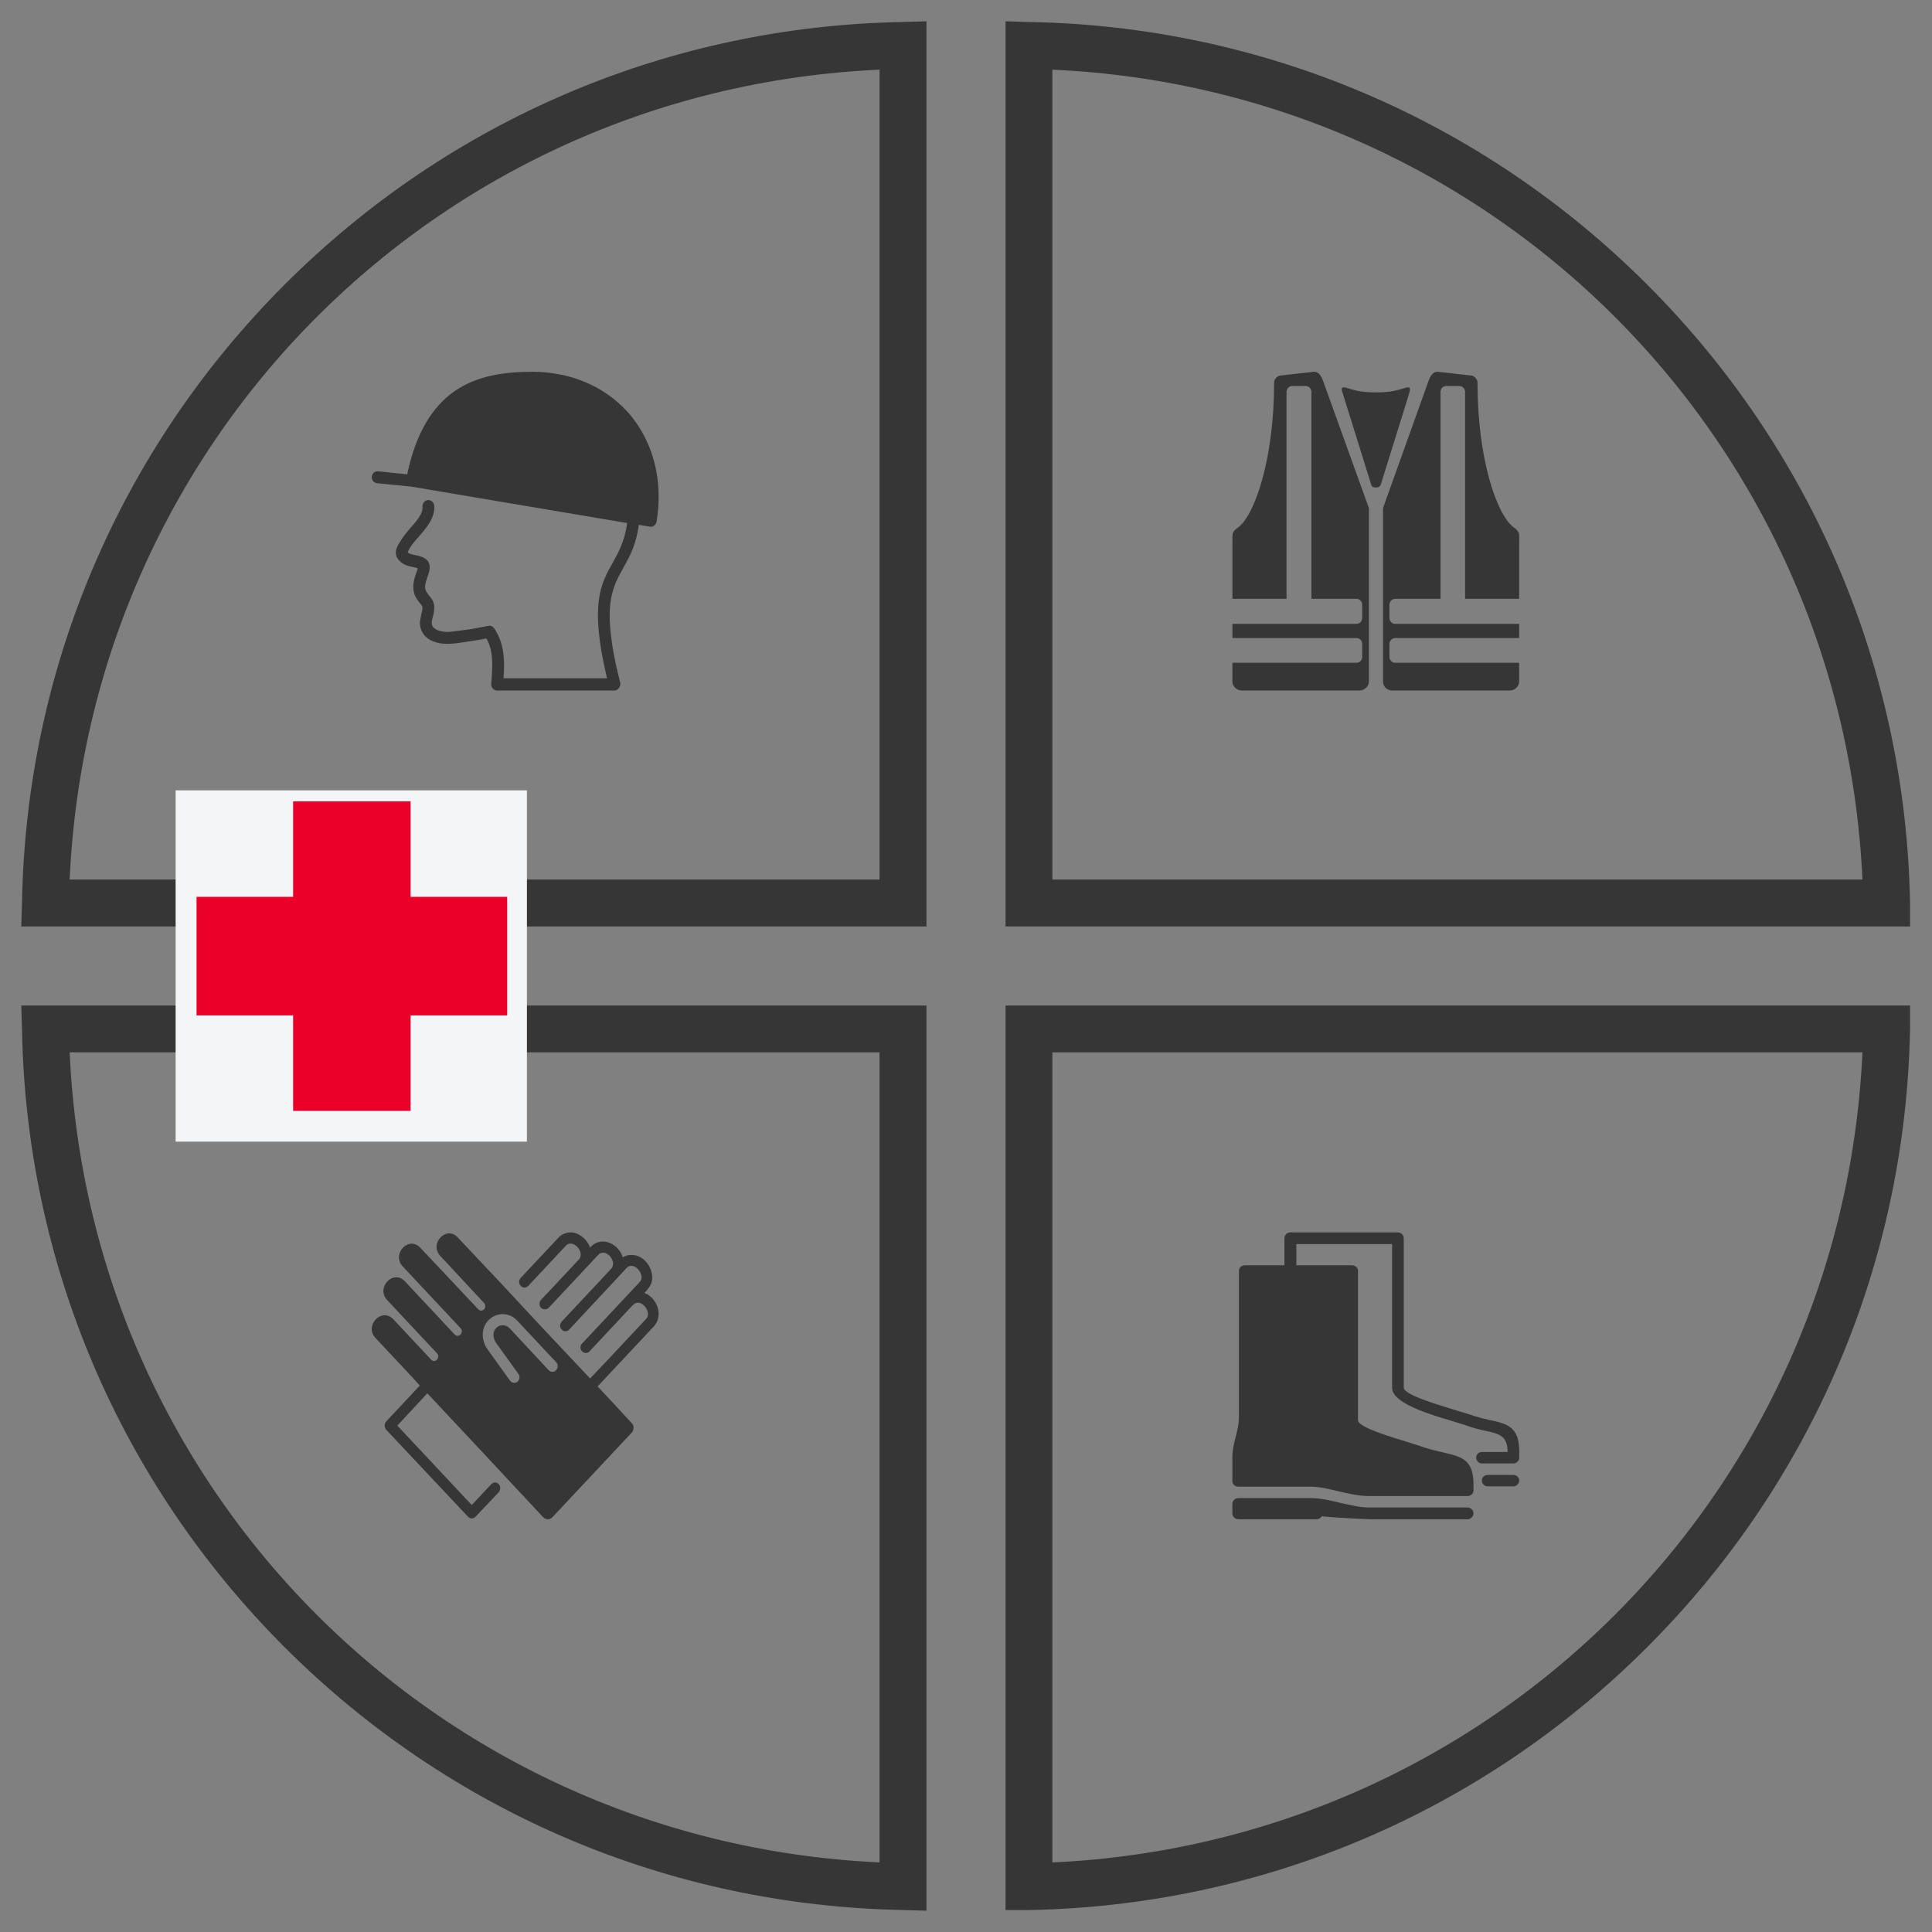
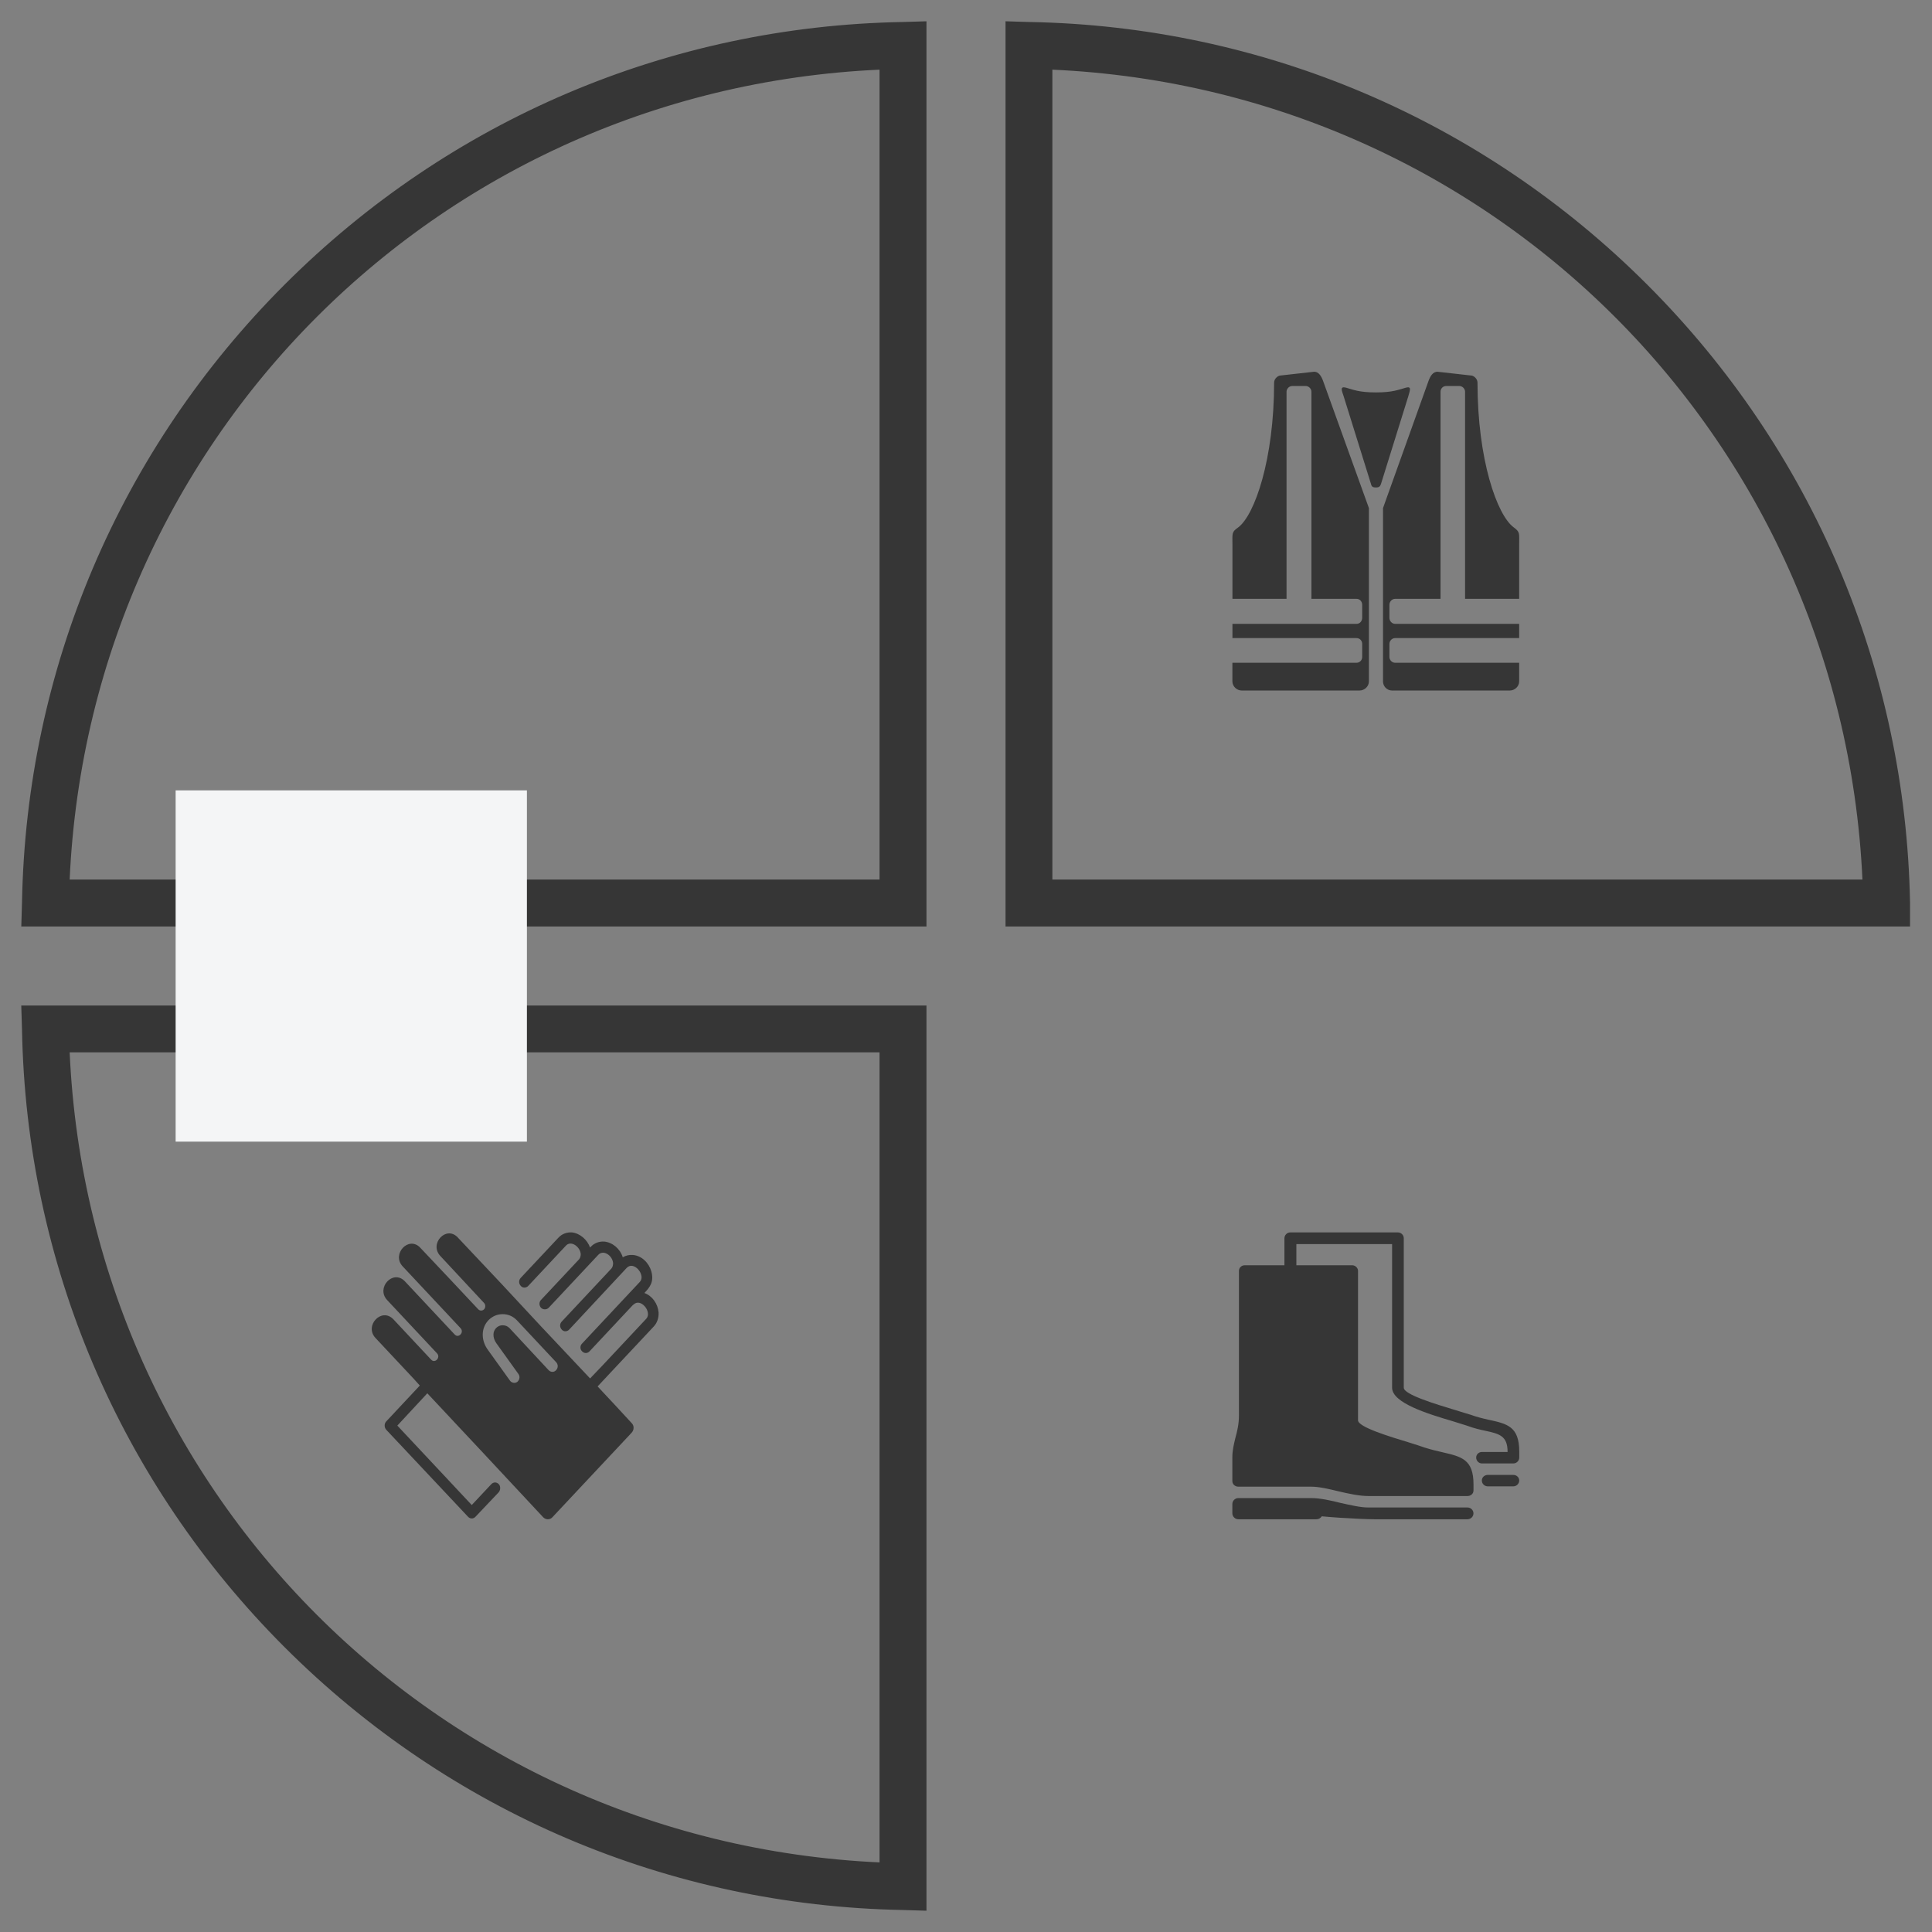
<svg xmlns="http://www.w3.org/2000/svg" width="44" height="44" viewBox="0 0 44 44" fill="none">
  <rect x="0" y="0" width="44" height="44" fill="#808080" stroke="none" />
-   <path d="M23.4 43V23.4H43L43 23.434C42.901 28.618 40.828 33.493 37.16 37.16C33.494 40.827 28.619 42.901 23.434 43L23.4 43ZM23.467 23.466V42.933C34.171 42.712 42.712 34.171 42.933 23.466H23.467Z" fill="#363636" stroke="#363636" />
  <path d="M20.6 20.6H1L1.001 20.565C1.094 15.381 3.166 10.505 6.835 6.836C10.505 3.166 15.381 1.094 20.565 1.001L20.6 1V20.6ZM1.07 20.531H20.531V1.07C9.82 1.281 1.281 9.82 1.07 20.531Z" fill="#363636" stroke="#363636" />
  <path d="M43 20.6H23.4V1L23.434 1.001C28.617 1.094 33.492 3.166 37.16 6.835C40.828 10.503 42.902 15.379 43 20.565L43 20.6ZM23.467 20.531H42.933C42.711 9.819 34.17 1.28 23.467 1.07V20.531Z" fill="#363636" stroke="#363636" />
  <path d="M20.6 43L20.565 42.999C15.379 42.901 10.503 40.827 6.835 37.16C3.166 33.491 1.094 28.617 1.001 23.433L1 23.4H20.6V43ZM1.07 23.466C1.28 34.17 9.819 42.711 20.531 42.932V23.466H1.07Z" fill="#363636" stroke="#363636" />
-   <path fill-rule="evenodd" clip-rule="evenodd" d="M9.273 10.803C9.478 9.833 9.861 9.255 10.346 8.913C10.859 8.557 11.474 8.467 12.13 8.467C12.301 8.467 12.479 8.481 12.643 8.509C13.312 8.613 13.9 8.934 14.324 9.415C14.741 9.903 15 10.552 15 11.312C15 11.493 14.987 11.681 14.952 11.884C14.939 11.954 14.87 12.009 14.802 11.995L14.549 11.953C14.487 12.414 14.337 12.679 14.194 12.937C14.03 13.229 13.872 13.508 13.886 14.108C13.9 14.457 13.961 14.917 14.125 15.545C14.146 15.628 14.071 15.726 14.002 15.726H11.317H11.31C11.235 15.719 11.18 15.649 11.187 15.572C11.207 15.335 11.221 15.133 11.201 14.952C11.187 14.806 11.153 14.673 11.078 14.54C10.975 14.561 10.859 14.582 10.75 14.596C10.531 14.631 10.244 14.687 10.032 14.652C9.806 14.617 9.595 14.492 9.567 14.233C9.561 14.192 9.561 14.15 9.574 14.101C9.581 14.059 9.588 14.024 9.595 13.989C9.608 13.941 9.622 13.885 9.622 13.836C9.622 13.808 9.595 13.773 9.561 13.732C9.513 13.669 9.458 13.606 9.431 13.508C9.383 13.327 9.438 13.174 9.479 13.048C9.492 13.013 9.506 12.978 9.513 12.95C9.513 12.944 9.499 12.93 9.417 12.916C9.301 12.895 9.185 12.86 9.11 12.783C9.007 12.693 8.973 12.56 9.082 12.386C9.151 12.26 9.246 12.142 9.342 12.03C9.492 11.863 9.636 11.695 9.622 11.542C9.615 11.465 9.67 11.396 9.745 11.389C9.813 11.382 9.882 11.438 9.889 11.514C9.909 11.786 9.732 11.995 9.547 12.212C9.458 12.309 9.369 12.414 9.315 12.511C9.315 12.518 9.308 12.525 9.308 12.532C9.287 12.56 9.287 12.581 9.287 12.581C9.322 12.616 9.39 12.63 9.465 12.644C9.759 12.7 9.807 12.825 9.779 12.999C9.766 13.048 9.752 13.097 9.732 13.146C9.704 13.237 9.663 13.334 9.69 13.432C9.704 13.473 9.738 13.515 9.766 13.557C9.834 13.634 9.895 13.718 9.889 13.843C9.889 13.92 9.875 13.99 9.855 14.059C9.848 14.094 9.841 14.129 9.834 14.143C9.834 14.164 9.834 14.185 9.834 14.206C9.841 14.255 9.861 14.289 9.895 14.31C9.937 14.345 10.005 14.373 10.073 14.38C10.134 14.394 10.203 14.394 10.271 14.387C10.422 14.366 10.565 14.352 10.709 14.331C10.838 14.31 10.975 14.282 11.112 14.255C11.174 14.24 11.228 14.268 11.255 14.31C11.385 14.506 11.447 14.708 11.467 14.917C11.488 15.084 11.481 15.259 11.467 15.447H13.825C13.422 13.759 13.681 13.299 13.961 12.804C14.091 12.567 14.228 12.323 14.283 11.912L9.363 11.082L8.59 11.005C8.515 10.998 8.461 10.935 8.467 10.859C8.474 10.782 8.543 10.726 8.611 10.733L9.273 10.803Z" fill="#363636" />
  <path fill-rule="evenodd" clip-rule="evenodd" d="M11.805 31.289C11.848 31.347 11.836 31.425 11.781 31.471C11.732 31.51 11.653 31.497 11.616 31.445L11.116 30.748C11.037 30.644 10.994 30.521 10.994 30.397C10.994 30.13 11.202 29.929 11.446 29.929C11.568 29.929 11.683 29.974 11.775 30.072L12.665 31.022C12.714 31.074 12.714 31.152 12.665 31.204C12.622 31.256 12.543 31.256 12.494 31.204L11.604 30.247C11.561 30.202 11.506 30.182 11.445 30.182C11.336 30.182 11.238 30.273 11.238 30.397C11.238 30.462 11.262 30.534 11.305 30.592L11.805 31.289ZM9.952 30.82C9.574 30.416 9.196 30.013 8.818 29.609C8.555 29.329 8.952 28.9 9.22 29.18C9.598 29.583 9.976 29.987 10.354 30.391C10.44 30.488 10.58 30.345 10.488 30.247C10.049 29.779 9.61 29.31 9.171 28.841C8.909 28.562 9.311 28.132 9.574 28.419C10.013 28.881 10.451 29.349 10.891 29.818C10.927 29.857 10.988 29.857 11.025 29.818C11.061 29.779 11.061 29.714 11.025 29.675C10.696 29.317 10.36 28.965 10.031 28.607C9.763 28.327 10.165 27.898 10.427 28.184L11.427 29.245L12.329 30.215L13.439 31.393L13.725 31.094L14.719 30.033C14.859 29.877 14.585 29.545 14.426 29.714H14.42L13.427 30.775C13.378 30.827 13.305 30.827 13.256 30.775C13.207 30.729 13.207 30.645 13.256 30.599C13.695 30.131 14.134 29.662 14.573 29.193C14.713 29.043 14.439 28.705 14.274 28.874L12.963 30.28C12.915 30.332 12.835 30.332 12.793 30.28C12.744 30.228 12.744 30.15 12.793 30.098L13.921 28.894C13.951 28.861 13.963 28.816 13.963 28.764C13.951 28.646 13.854 28.542 13.744 28.529C13.701 28.529 13.658 28.542 13.628 28.575C13.25 28.979 12.872 29.382 12.494 29.786C12.445 29.831 12.372 29.831 12.323 29.786C12.274 29.734 12.274 29.649 12.323 29.603L13.189 28.679C13.213 28.647 13.226 28.608 13.226 28.562C13.213 28.393 13.006 28.243 12.89 28.367L12.031 29.285C11.982 29.337 11.903 29.337 11.86 29.285C11.811 29.232 11.811 29.154 11.86 29.102L12.72 28.185C12.799 28.1 12.909 28.061 13.024 28.067C13.207 28.087 13.372 28.23 13.439 28.412L13.457 28.393C13.537 28.308 13.646 28.269 13.762 28.276C13.951 28.295 14.122 28.438 14.183 28.634C14.25 28.594 14.329 28.575 14.408 28.581C14.616 28.594 14.78 28.764 14.835 28.959C14.896 29.193 14.805 29.31 14.676 29.447C14.853 29.512 14.981 29.688 14.999 29.89C15.005 30.007 14.969 30.124 14.89 30.209L13.89 31.276L13.61 31.575C13.872 31.855 14.128 32.128 14.384 32.408C14.445 32.467 14.445 32.565 14.384 32.63L12.579 34.556C12.524 34.615 12.433 34.615 12.372 34.556C11.494 33.612 10.616 32.675 9.732 31.731L9.049 32.467L10.744 34.276L11.189 33.801C11.238 33.749 11.311 33.749 11.36 33.801C11.402 33.846 11.402 33.931 11.36 33.983L10.829 34.543C10.781 34.595 10.708 34.595 10.659 34.543L8.793 32.558C8.75 32.506 8.75 32.421 8.793 32.376L8.799 32.369L9.561 31.555L9.415 31.393L8.555 30.475C8.287 30.195 8.689 29.766 8.958 30.045C9.244 30.351 9.531 30.657 9.817 30.963C9.903 31.061 10.043 30.918 9.952 30.82Z" fill="#363636" />
  <path fill-rule="evenodd" clip-rule="evenodd" d="M29.162 8.552L29.92 8.467C30.035 8.459 30.096 8.575 30.135 8.683L31.176 11.572V15.518C31.176 15.633 31.076 15.726 30.962 15.726H28.282C28.167 15.726 28.067 15.633 28.067 15.518V15.094H30.893C30.969 15.094 31.023 15.033 31.023 14.963V14.663C31.023 14.593 30.969 14.532 30.893 14.532H28.068V14.208H30.893C30.969 14.208 31.023 14.146 31.023 14.069V13.776C31.023 13.699 30.969 13.638 30.893 13.638H29.867V8.922C29.867 8.852 29.805 8.791 29.737 8.791H29.43C29.361 8.791 29.3 8.852 29.3 8.922V13.638H28.068V12.412C28.068 12.143 28.045 12.12 28.198 12.012C28.573 11.734 29.017 10.463 29.017 8.713C29.017 8.621 29.109 8.552 29.162 8.552ZM31.337 8.937C31.719 8.937 31.85 8.875 32.018 8.829C32.156 8.791 32.11 8.891 32.072 9.029L31.452 11.018C31.436 11.064 31.421 11.102 31.337 11.102C31.268 11.102 31.237 11.087 31.222 11.018L30.602 9.029C30.556 8.891 30.51 8.791 30.656 8.829C30.816 8.875 30.954 8.937 31.337 8.937ZM33.503 8.552L32.745 8.467C32.631 8.459 32.569 8.575 32.531 8.683L31.497 11.572V15.518C31.497 15.633 31.589 15.726 31.704 15.726H34.384C34.498 15.726 34.598 15.633 34.598 15.518V15.094H31.773C31.704 15.094 31.643 15.033 31.643 14.963V14.663C31.643 14.593 31.704 14.532 31.773 14.532H34.598V14.208H31.773C31.704 14.208 31.643 14.146 31.643 14.069V13.776C31.643 13.699 31.704 13.638 31.773 13.638H32.807V8.922C32.807 8.852 32.86 8.791 32.937 8.791H33.236C33.304 8.791 33.366 8.852 33.366 8.922V13.638H34.598V12.412C34.598 12.143 34.621 12.12 34.476 12.012C34.093 11.734 33.649 10.463 33.649 8.713C33.649 8.621 33.557 8.552 33.503 8.552Z" fill="#363636" />
  <path d="M28.346 28.816H28.352H29.252V28.2C29.252 28.127 29.313 28.067 29.388 28.067H29.395H31.834C31.909 28.067 31.97 28.127 31.97 28.2V28.207V31.604C31.97 31.758 32.672 31.971 33.162 32.119C33.285 32.159 33.401 32.192 33.489 32.219C33.639 32.273 33.775 32.306 33.898 32.333C34.327 32.426 34.6 32.486 34.6 33.062V33.195C34.6 33.269 34.538 33.329 34.464 33.329H33.748C33.68 33.329 33.619 33.269 33.619 33.195C33.619 33.122 33.68 33.068 33.748 33.068H34.334V33.062C34.334 32.7 34.144 32.654 33.837 32.587C33.707 32.56 33.564 32.527 33.401 32.466C33.319 32.44 33.21 32.406 33.081 32.366C32.515 32.199 31.704 31.951 31.704 31.604V28.334H29.524V28.816H30.798C30.866 28.816 30.928 28.876 30.928 28.942V28.949V32.346C30.928 32.5 31.636 32.714 32.12 32.861C32.243 32.901 32.358 32.935 32.447 32.968C32.597 33.015 32.733 33.048 32.856 33.075C33.285 33.175 33.558 33.236 33.558 33.804V33.944C33.558 34.018 33.496 34.071 33.421 34.071H31.166C30.955 34.071 30.716 34.018 30.485 33.964C30.267 33.911 30.042 33.858 29.865 33.858H28.203C28.128 33.858 28.066 33.804 28.066 33.73V33.724V33.189C28.066 33.029 28.1 32.895 28.135 32.748C28.175 32.601 28.216 32.44 28.216 32.233V28.942C28.216 28.876 28.271 28.816 28.346 28.816ZM28.203 34.118H29.865C30.069 34.118 30.308 34.172 30.546 34.232C30.764 34.279 30.982 34.332 31.166 34.332H33.421C33.496 34.332 33.557 34.393 33.557 34.466C33.557 34.539 33.496 34.6 33.421 34.6H31.302C31.159 34.6 30.826 34.586 30.519 34.566C30.362 34.553 30.212 34.546 30.103 34.533C30.076 34.573 30.035 34.6 29.981 34.6H28.203C28.128 34.6 28.066 34.539 28.066 34.466V34.252C28.066 34.178 28.128 34.118 28.203 34.118ZM33.884 33.851C33.809 33.851 33.748 33.791 33.748 33.717C33.748 33.644 33.81 33.59 33.884 33.59H34.463C34.538 33.59 34.599 33.644 34.599 33.717C34.599 33.791 34.538 33.851 34.463 33.851H33.884Z" fill="#363636" />
  <path d="M12 18H4V26H12V18Z" fill="#F4F5F6" />
-   <path d="M9.351 18.25H6.676V20.425H4.476V23.125H6.676V25.3H9.351V23.125H11.551V20.425H9.351V18.25Z" fill="#EA0029" />
</svg>